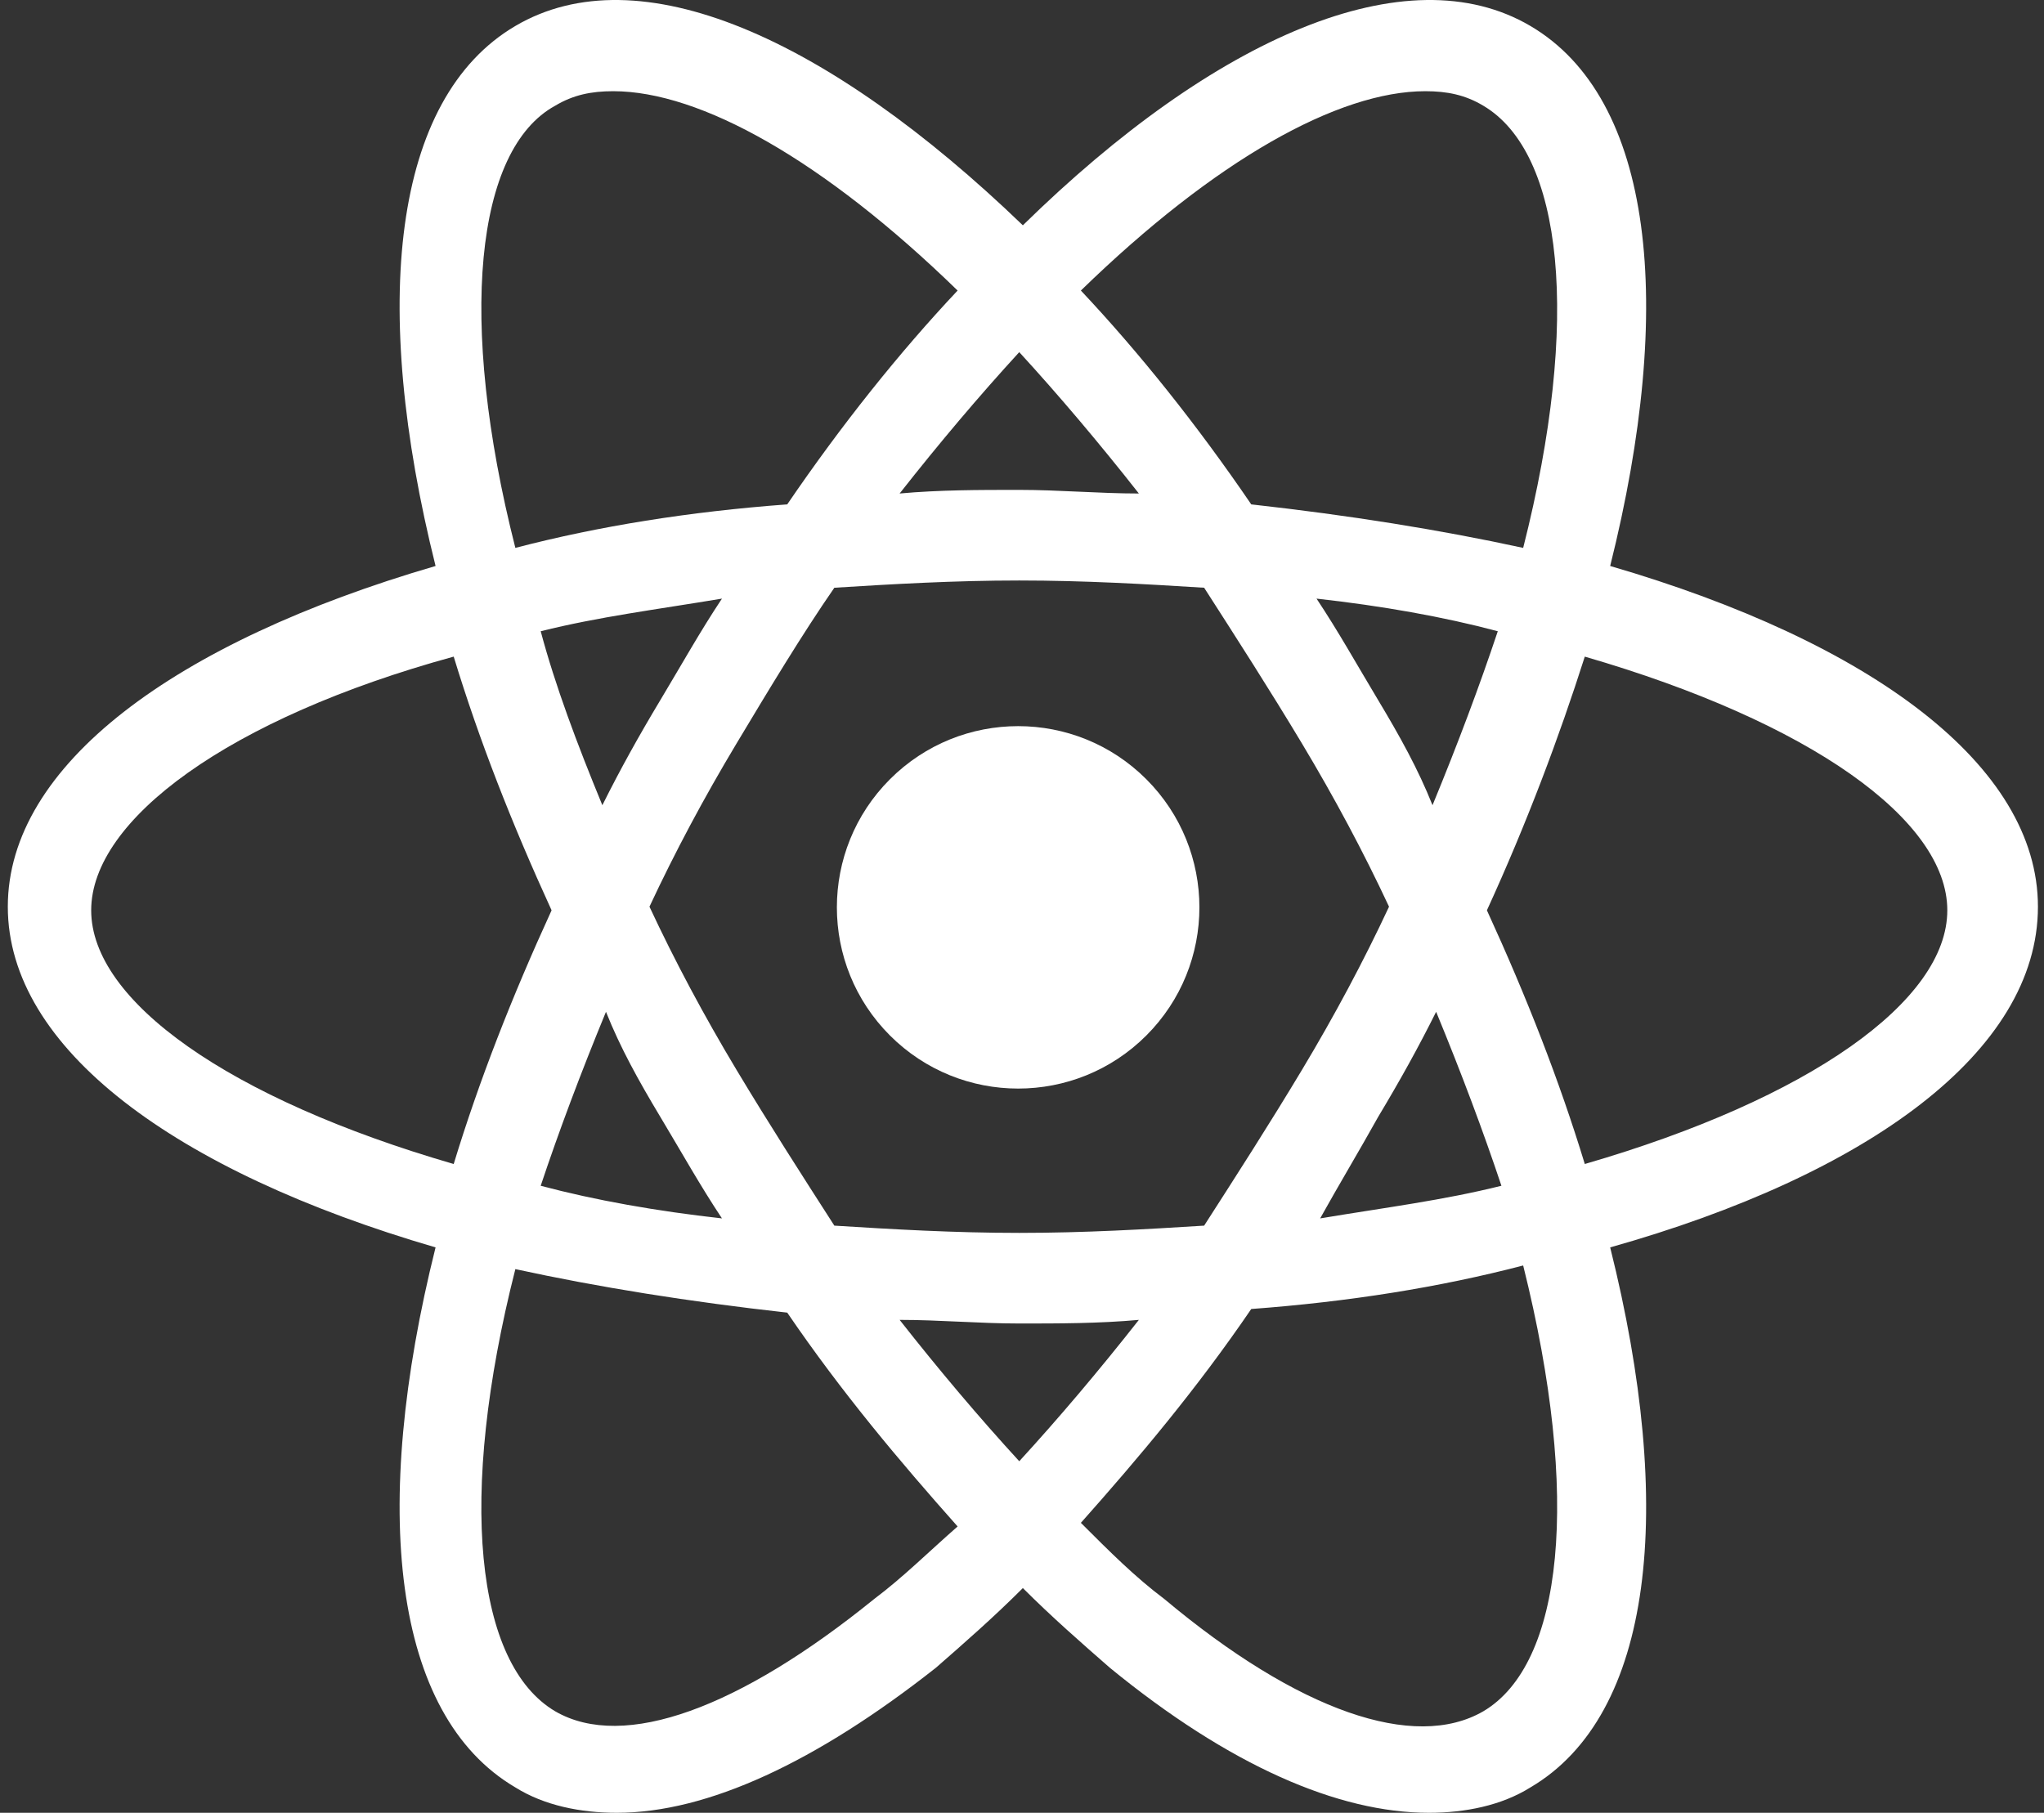
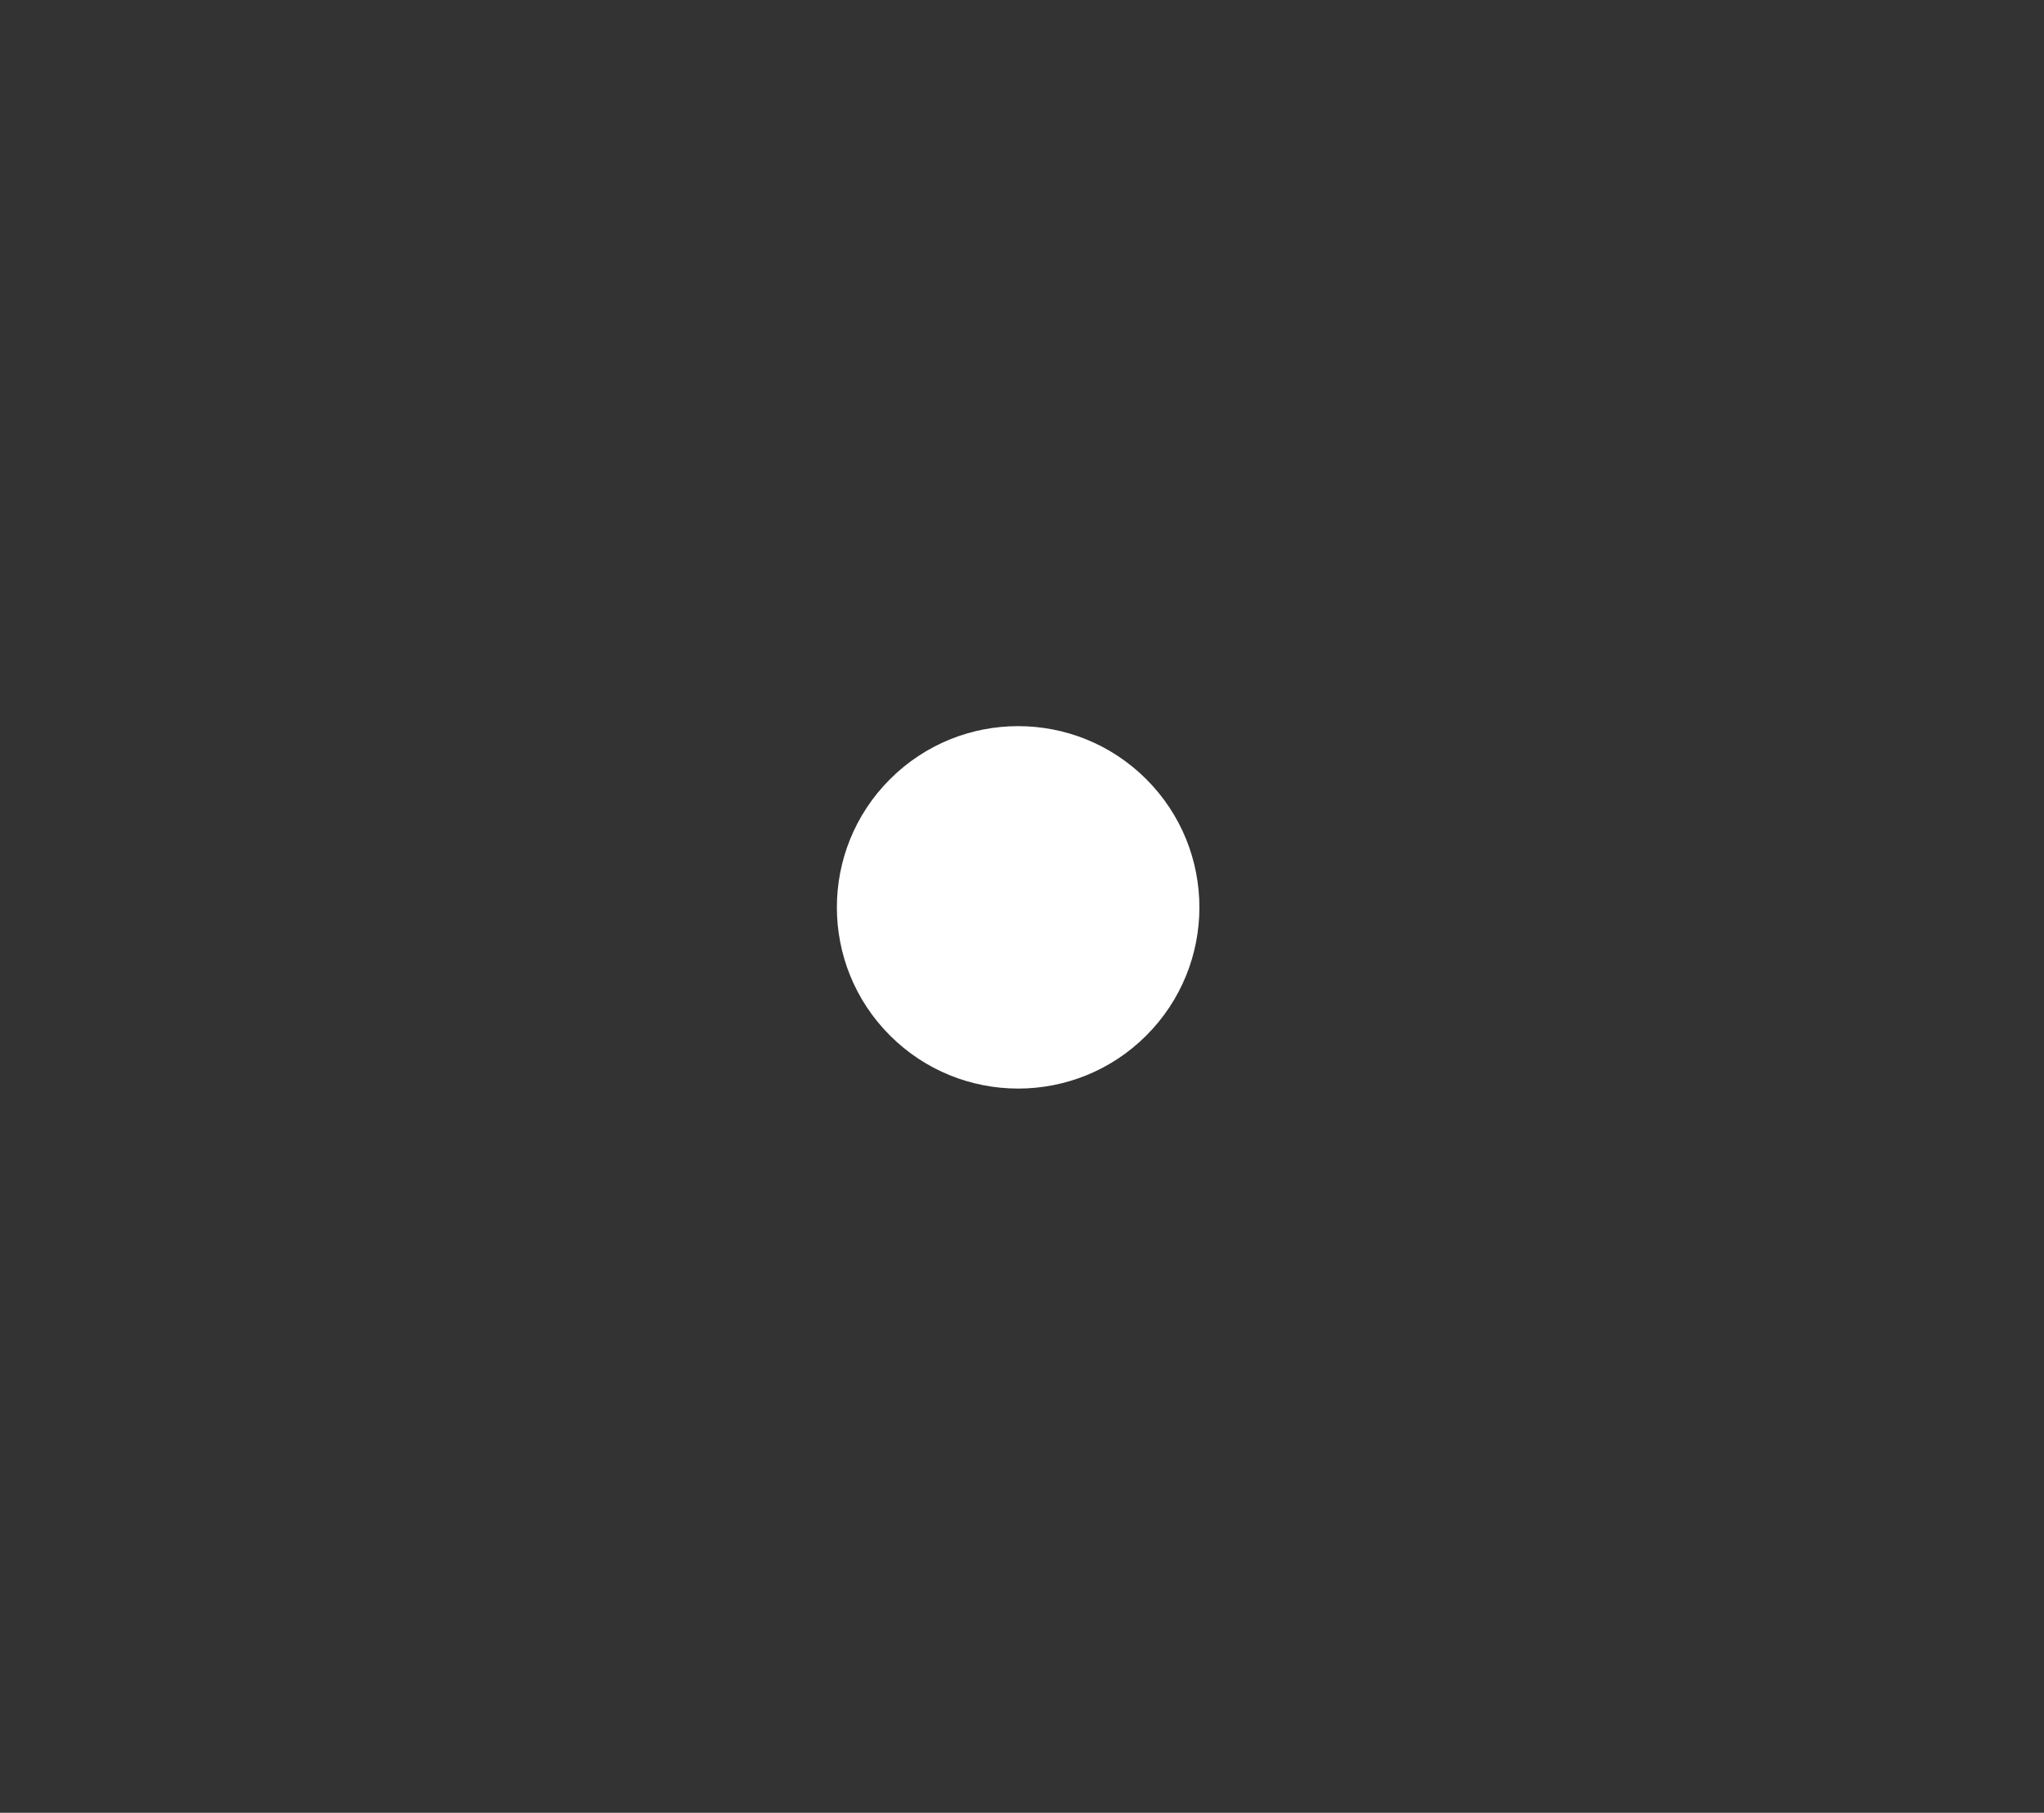
<svg xmlns="http://www.w3.org/2000/svg" width="62" height="55" viewBox="0 0 62 55" fill="none">
  <rect x="0" y="0" width="62" height="55" fill="#333333" stroke="none" />
  <path d="M34.771 31.417C36.918 29.27 36.918 25.789 34.771 23.642C32.624 21.494 29.143 21.494 26.995 23.642C24.848 25.789 24.848 29.27 26.995 31.417C29.143 33.564 32.624 33.564 34.771 31.417Z" fill="white" />
-   <path d="M61.816 27.509C61.816 23.22 56.758 19.482 48.841 17.172C50.82 9.255 50.16 2.987 46.422 0.788C42.683 -1.412 36.855 1.118 31.026 6.836C25.088 1.118 19.37 -1.412 15.632 0.788C11.893 2.987 11.233 9.255 13.212 17.172C5.295 19.482 0.237 23.22 0.237 27.509C0.237 31.798 5.295 35.536 13.212 37.846C11.233 45.763 11.893 52.031 15.632 54.23C16.511 54.78 17.611 55 18.71 55C21.46 55 24.759 53.461 28.387 50.601C29.267 49.832 30.147 49.062 31.026 48.182C31.906 49.062 32.786 49.832 33.666 50.601C37.294 53.571 40.593 55 43.343 55C44.442 55 45.542 54.78 46.422 54.23C50.16 52.031 50.82 45.763 48.841 37.846C56.648 35.646 61.816 31.908 61.816 27.509ZM43.233 2.767C43.892 2.767 44.442 2.877 44.992 3.207C47.411 4.636 47.961 9.695 46.202 16.623C43.672 16.073 40.923 15.633 37.954 15.303C36.305 12.884 34.545 10.684 32.786 8.815C36.855 4.856 40.593 2.767 43.233 2.767ZM20.03 33.887C20.69 34.987 21.24 35.976 21.899 36.966C19.92 36.746 18.051 36.416 16.401 35.976C16.951 34.327 17.611 32.567 18.381 30.698C18.82 31.798 19.37 32.787 20.03 33.887ZM16.401 19.152C18.161 18.712 19.92 18.492 21.899 18.162C21.24 19.152 20.69 20.141 20.03 21.241C19.37 22.341 18.82 23.33 18.271 24.43C17.501 22.561 16.841 20.801 16.401 19.152ZM19.7 27.509C20.47 25.86 21.35 24.21 22.339 22.561C23.329 20.911 24.319 19.262 25.308 17.832C27.068 17.722 28.937 17.612 30.917 17.612C32.896 17.612 34.765 17.722 36.525 17.832C37.514 19.372 38.504 20.911 39.494 22.561C40.483 24.21 41.363 25.86 42.133 27.509C41.363 29.159 40.483 30.808 39.494 32.457C38.504 34.107 37.514 35.646 36.525 37.186C34.765 37.296 32.896 37.406 30.917 37.406C28.937 37.406 27.068 37.296 25.308 37.186C24.319 35.646 23.329 34.107 22.339 32.457C21.35 30.808 20.47 29.159 19.7 27.509ZM41.803 33.887C42.463 32.787 43.013 31.798 43.562 30.698C44.332 32.567 44.992 34.327 45.542 35.976C43.782 36.416 42.023 36.636 40.044 36.966C40.593 35.976 41.253 34.877 41.803 33.887ZM41.803 21.241C41.143 20.141 40.593 19.152 39.934 18.162C41.913 18.382 43.782 18.712 45.432 19.152C44.882 20.801 44.222 22.561 43.452 24.43C43.013 23.33 42.463 22.341 41.803 21.241ZM30.917 10.684C32.126 12.004 33.336 13.434 34.545 14.973C33.336 14.973 32.126 14.863 30.917 14.863C29.707 14.863 28.497 14.863 27.288 14.973C28.497 13.434 29.707 12.004 30.917 10.684ZM16.841 3.207C17.391 2.877 17.941 2.767 18.601 2.767C21.24 2.767 24.979 4.856 29.047 8.815C27.288 10.684 25.528 12.884 23.879 15.303C20.91 15.523 18.161 15.963 15.632 16.623C13.872 9.695 14.422 4.527 16.841 3.207ZM13.762 35.316C6.944 33.337 2.766 30.368 2.766 27.619C2.766 24.87 6.944 21.791 13.762 19.922C14.532 22.451 15.522 24.98 16.731 27.619C15.522 30.258 14.532 32.787 13.762 35.316ZM26.518 48.512C22.449 51.811 18.93 53.131 16.841 51.921C14.422 50.492 13.872 45.433 15.632 38.505C18.161 39.055 20.91 39.495 23.879 39.825C25.528 42.244 27.288 44.334 29.047 46.313C28.167 47.083 27.398 47.852 26.518 48.512ZM27.288 40.045C28.497 40.045 29.707 40.155 30.917 40.155C32.126 40.155 33.336 40.155 34.545 40.045C33.336 41.584 32.126 43.014 30.917 44.334C29.707 43.014 28.497 41.584 27.288 40.045ZM44.992 51.921C42.903 53.131 39.384 51.921 35.315 48.512C34.435 47.852 33.666 47.083 32.786 46.203C34.545 44.224 36.305 42.134 37.954 39.715C40.923 39.495 43.672 39.055 46.202 38.395C47.961 45.433 47.411 50.492 44.992 51.921ZM48.071 35.316C47.301 32.787 46.312 30.258 45.102 27.619C46.312 24.98 47.301 22.341 48.071 19.922C54.889 21.901 59.067 24.87 59.067 27.619C59.067 30.368 54.889 33.337 48.071 35.316Z" fill="white" />
</svg>